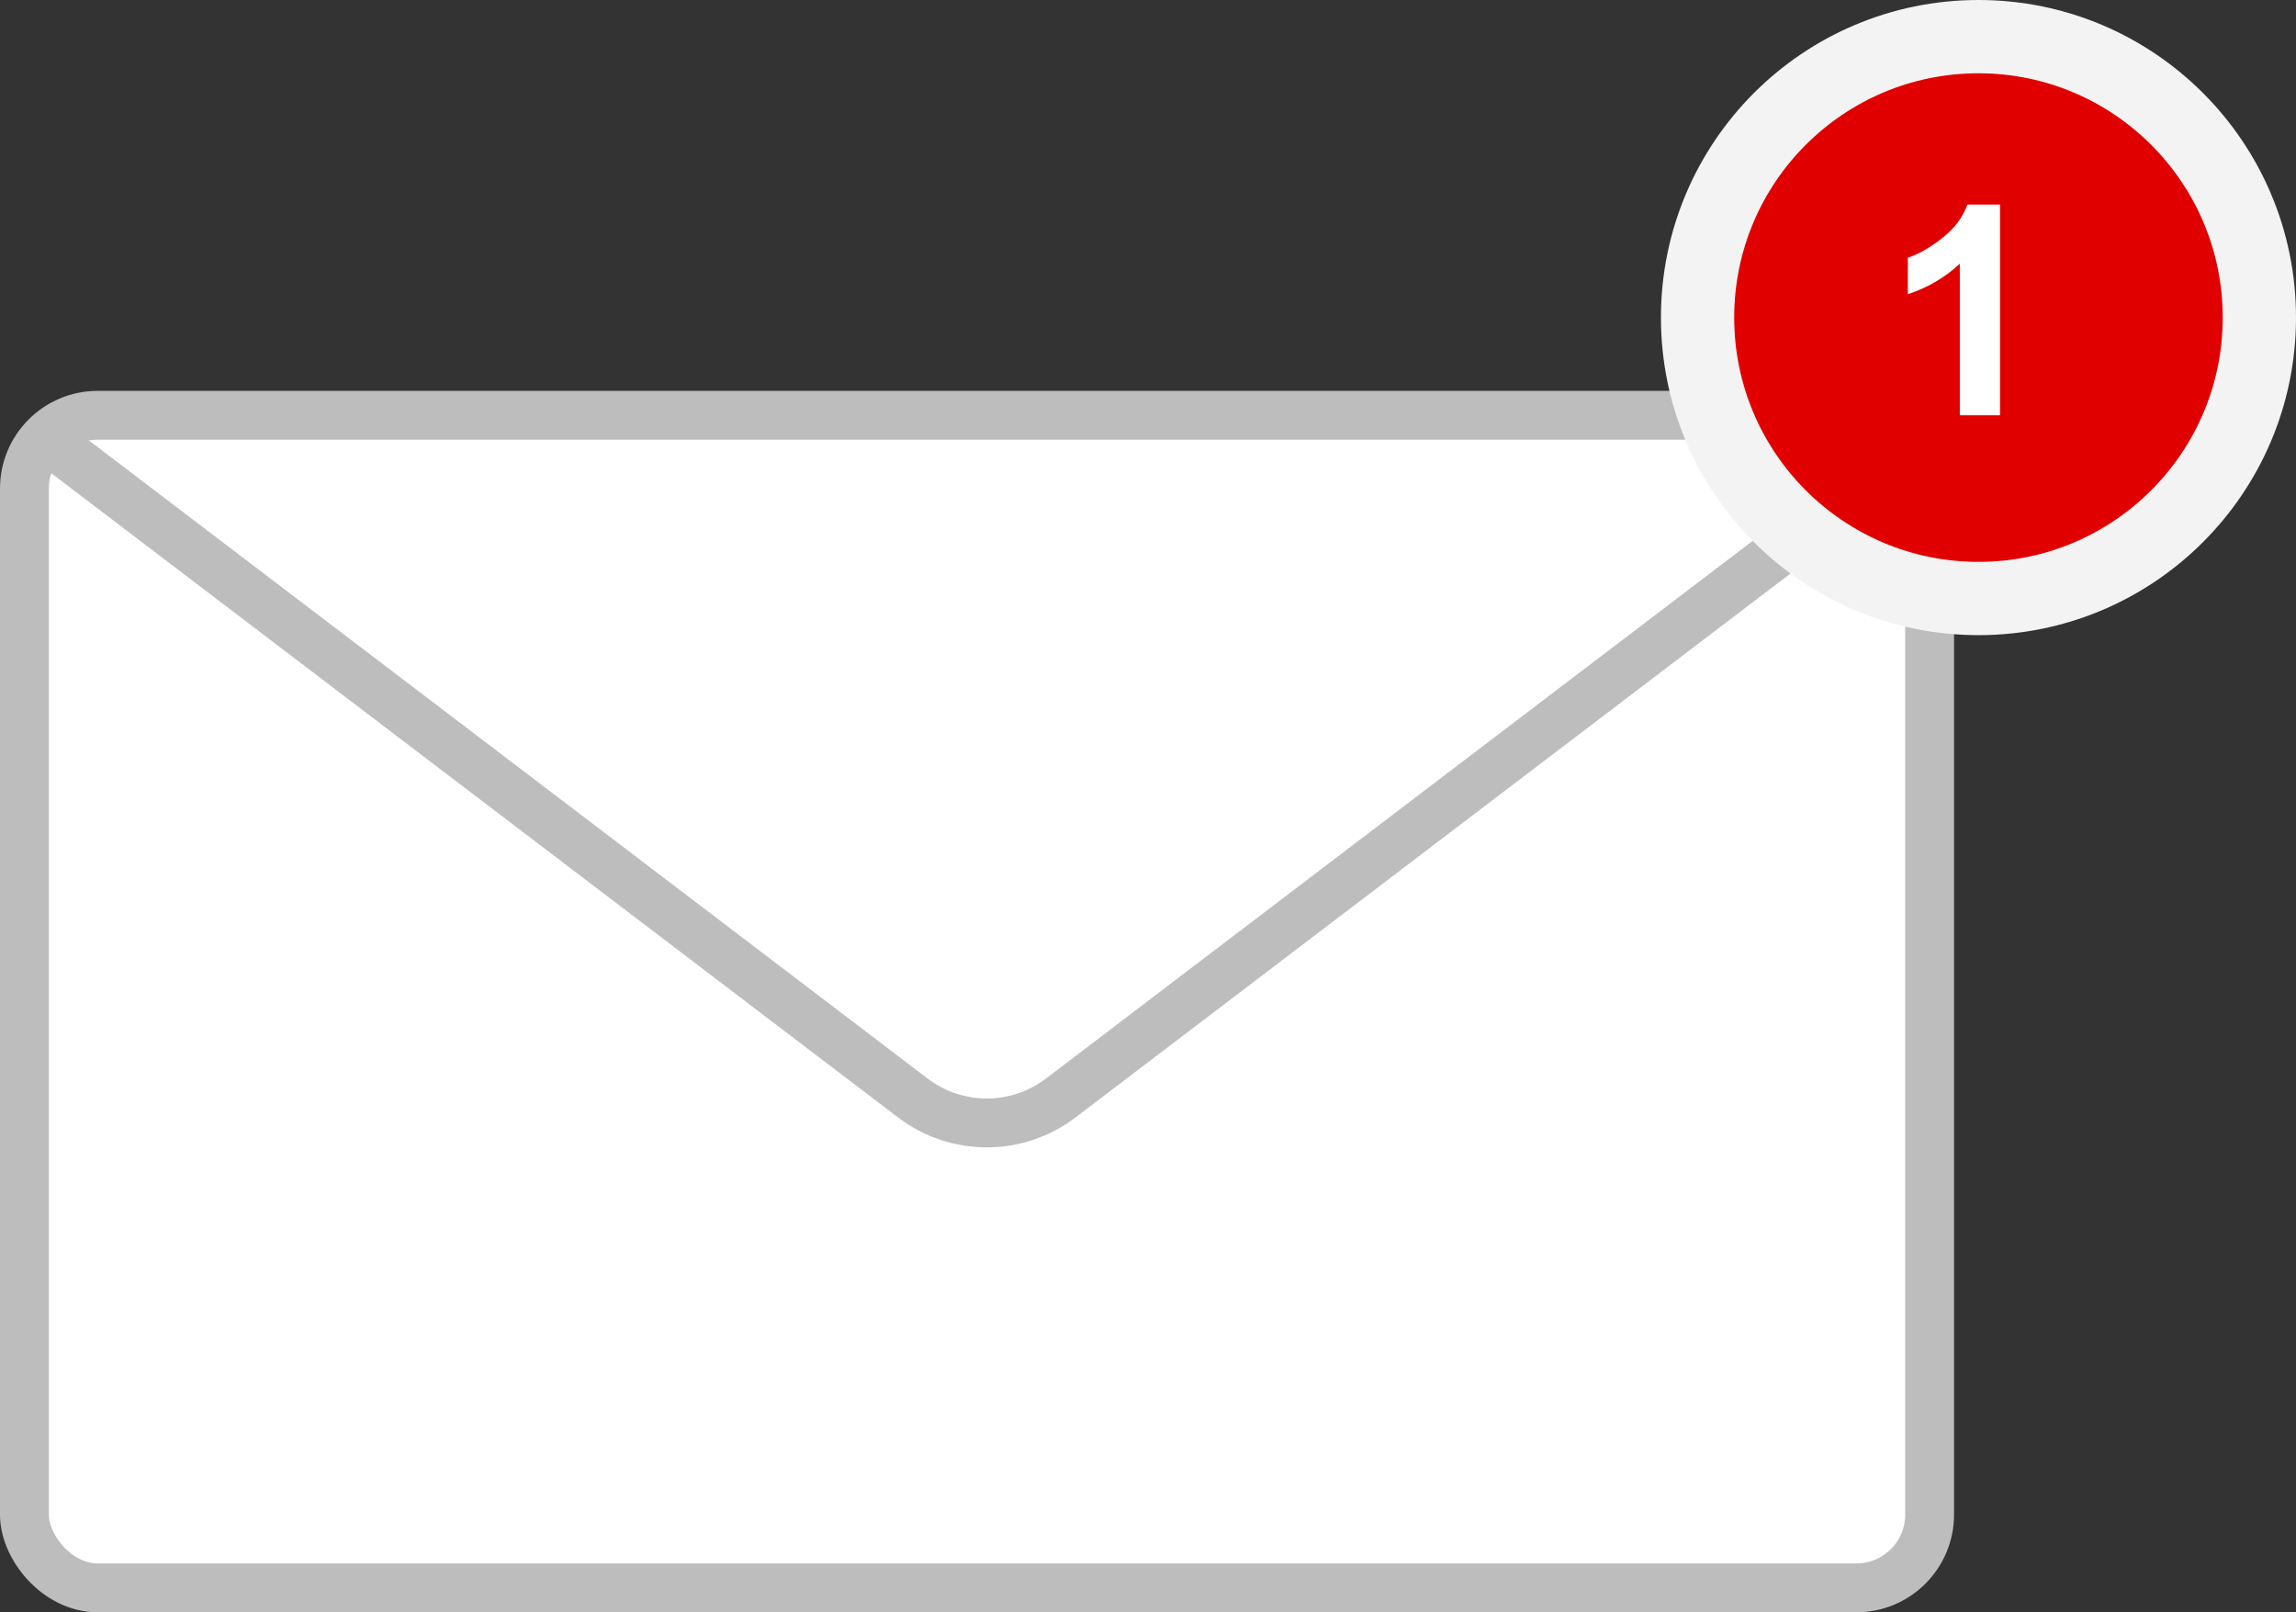
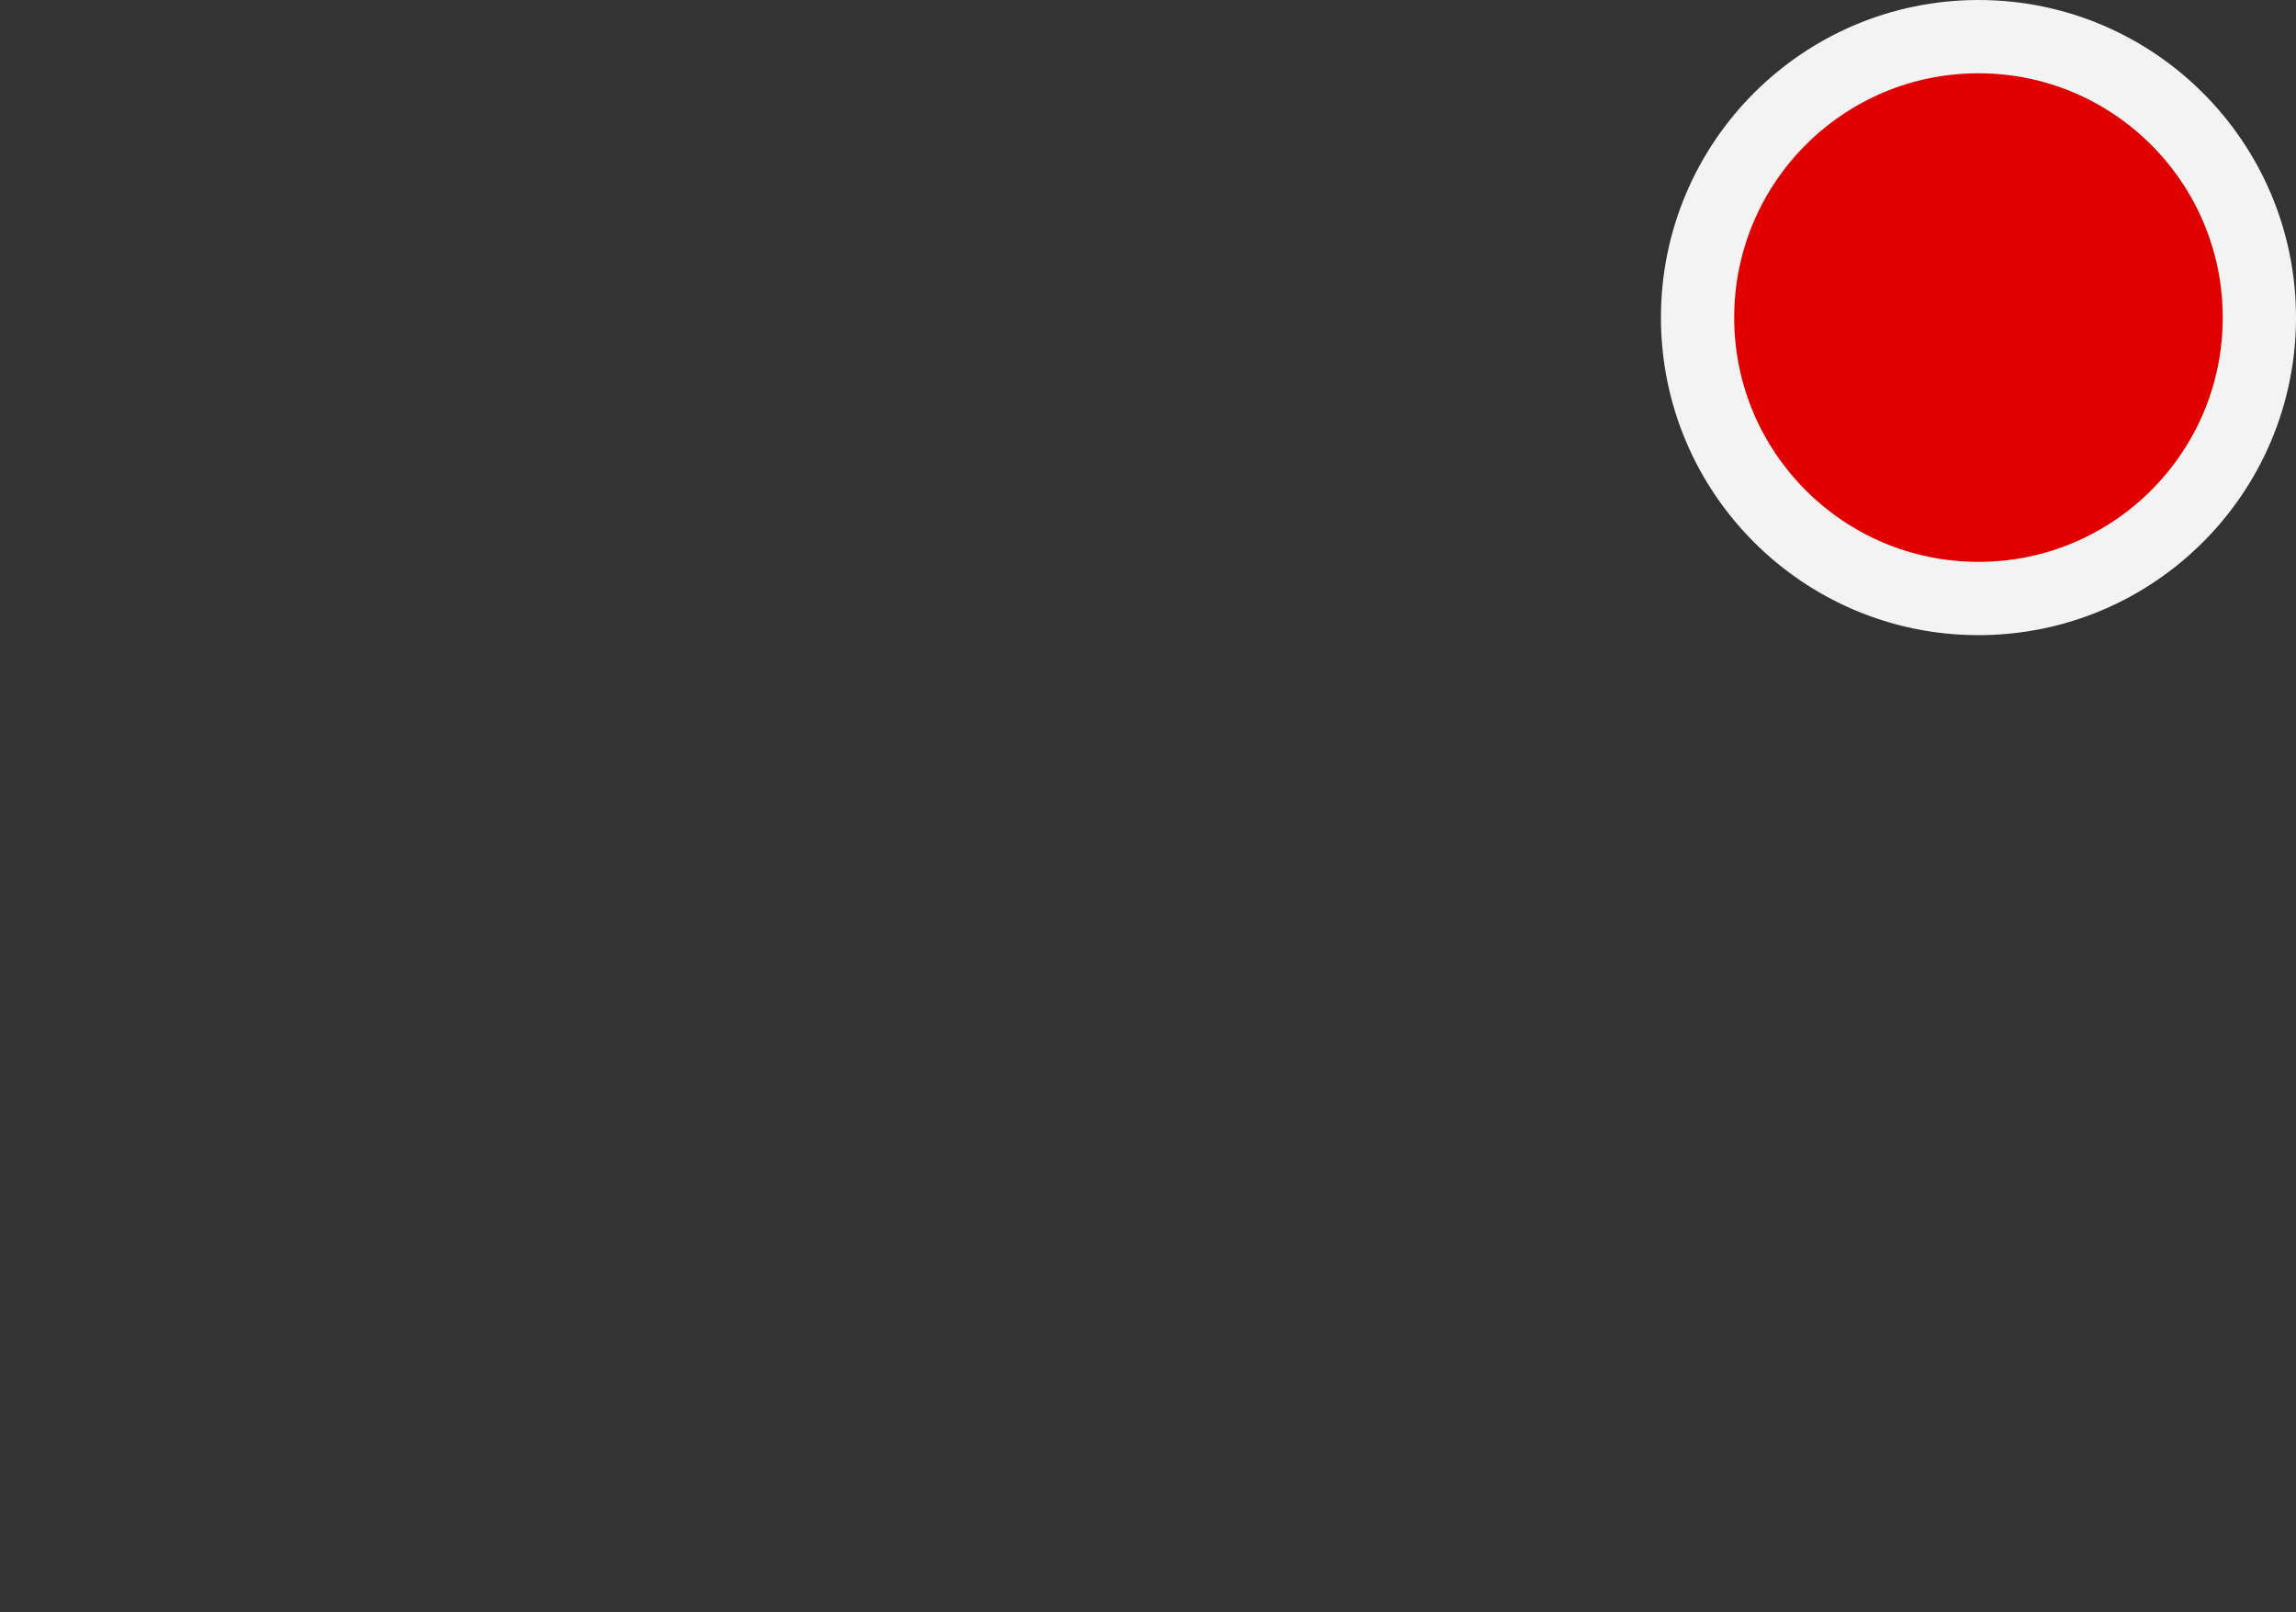
<svg xmlns="http://www.w3.org/2000/svg" width="94" height="66" viewBox="0 0 94 66" fill="none">
  <rect x="0" y="0" width="94" height="66" fill="#333333" stroke="none" />
-   <rect x="1" y="17" width="78" height="48" rx="3" fill="white" stroke="#BDBDBD" stroke-width="2" />
-   <path d="M2.4 18.344L37.373 44.947C39.162 46.308 41.638 46.308 43.427 44.947L78.4 18.344" stroke="#BDBDBD" stroke-width="2" />
  <circle cx="81" cy="13" r="11.5" fill="#E10000" stroke="#F3F3F3" stroke-width="3" />
-   <path d="M81.883 17H80.236V10.795C79.635 11.357 78.926 11.773 78.109 12.043V10.549C78.539 10.408 79.006 10.143 79.51 9.752C80.014 9.357 80.359 8.898 80.547 8.375H81.883V17Z" fill="white" />
</svg>